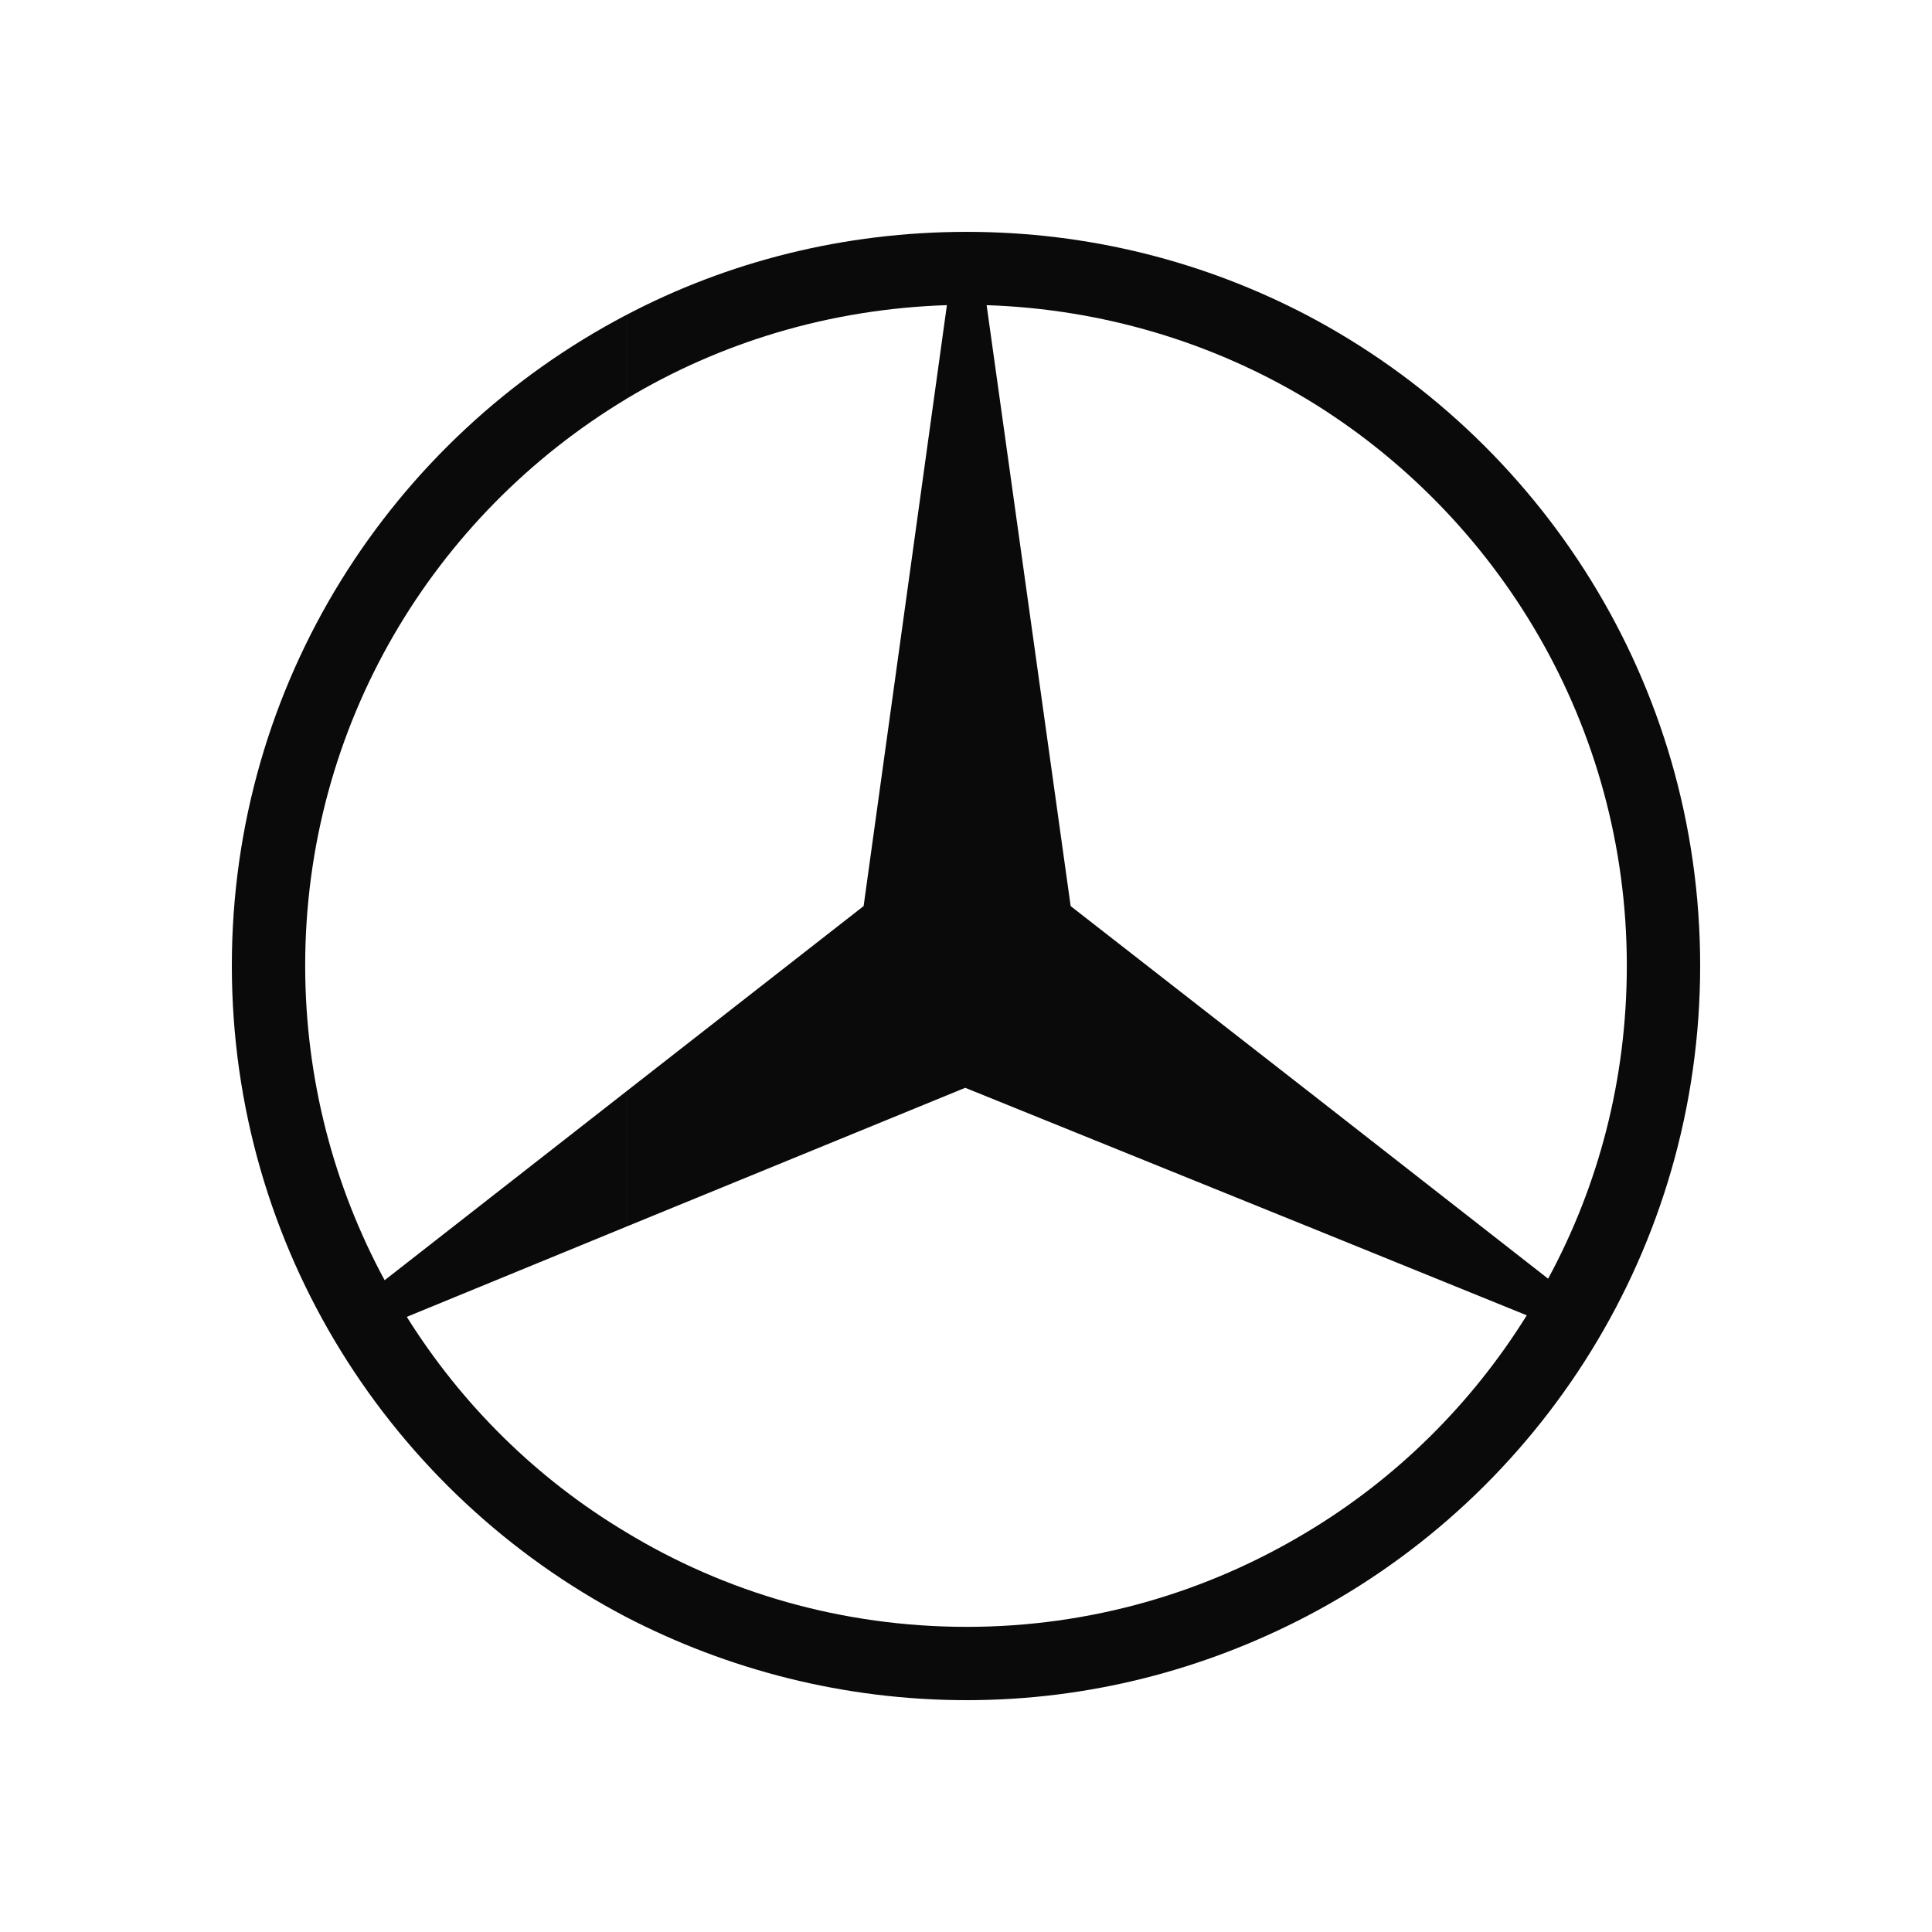
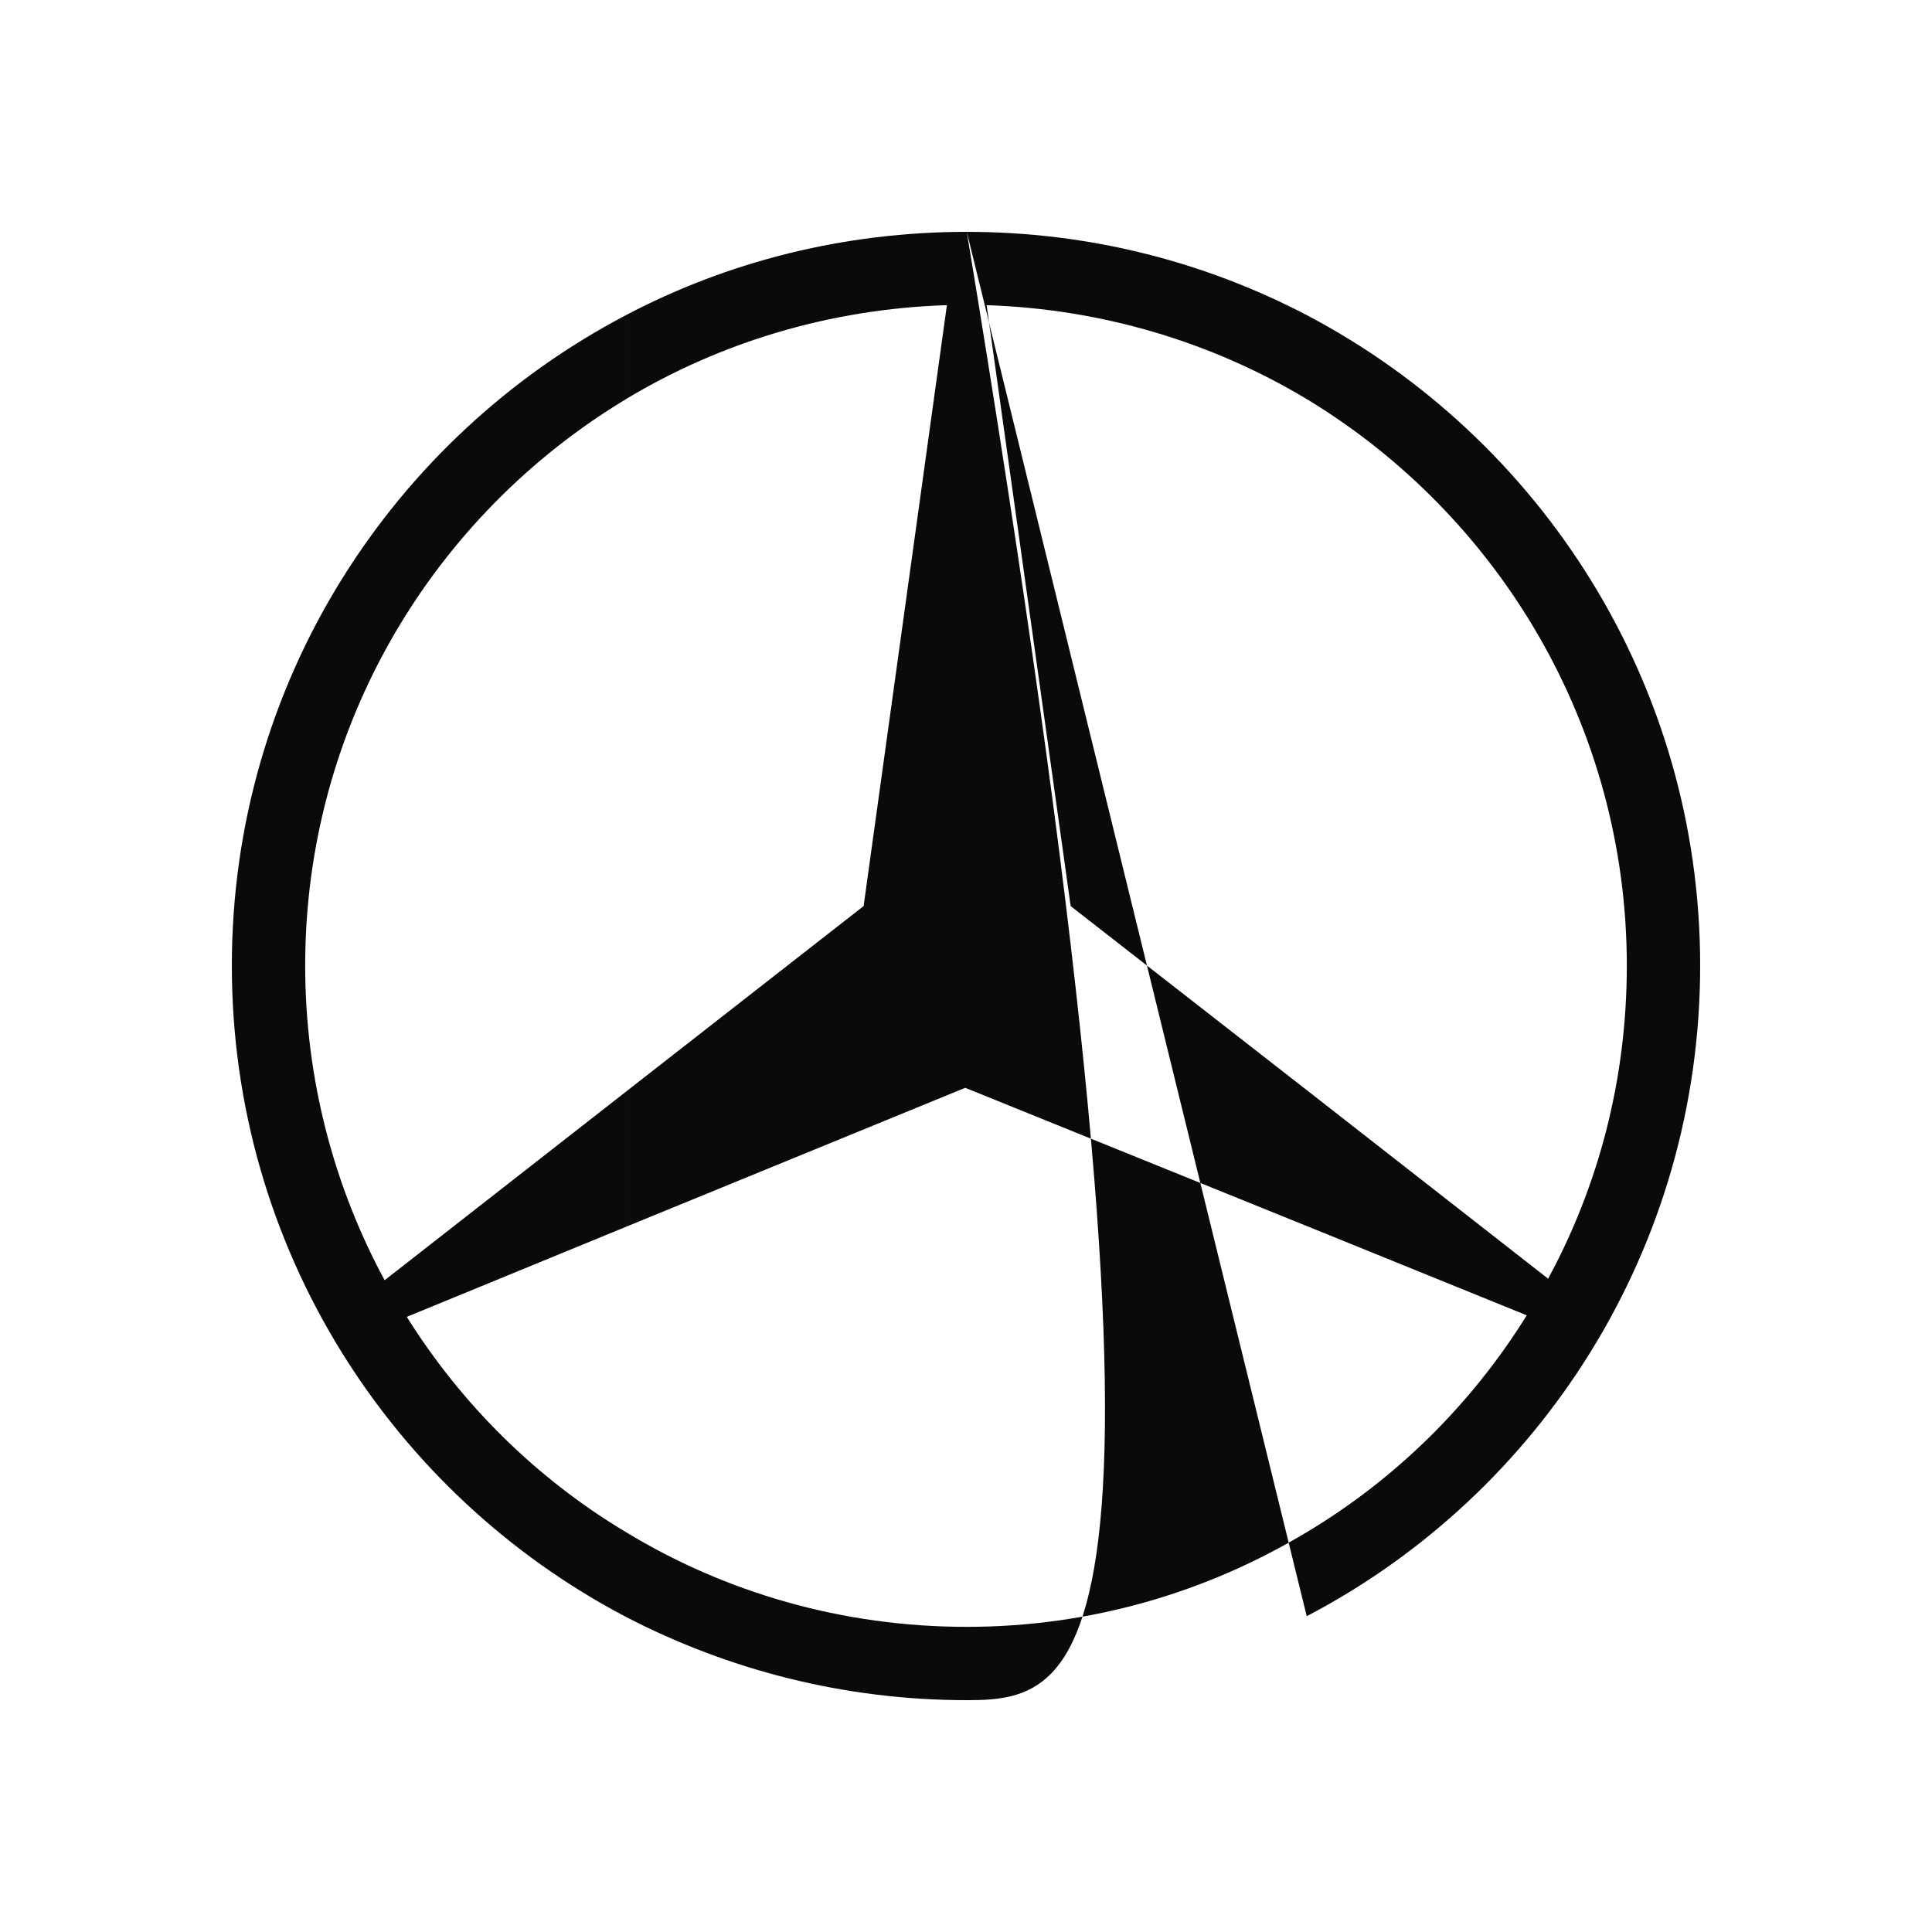
<svg xmlns="http://www.w3.org/2000/svg" width="105" height="105" viewBox="0 0 105 105" fill="none">
-   <path fill-rule="evenodd" clip-rule="evenodd" d="M71.018 17.125C83.722 23.806 92.4 37.126 92.4 52.48C92.4 67.834 83.722 81.197 71.018 87.837V83.271C75.876 80.365 79.986 76.298 82.976 71.485L71.018 66.631V59.244L84.137 69.494C86.878 64.431 88.414 58.663 88.414 52.479C88.414 39.449 81.438 27.996 71.018 21.688V17.125ZM52.542 12.601C59.185 12.601 65.454 14.22 71.018 17.125V21.69C65.91 18.618 59.932 16.793 53.621 16.585L58.188 49.244L71.018 59.245V66.632L52.458 59.12L34.023 66.673V59.327L46.936 49.243L51.462 16.584C45.067 16.792 39.13 18.618 34.023 21.688V17.125C39.546 14.22 45.857 12.601 52.542 12.601ZM71.018 87.837C65.454 90.741 59.184 92.4 52.542 92.4C45.858 92.4 39.547 90.741 34.024 87.878V83.271C39.422 86.548 45.774 88.416 52.542 88.416C59.268 88.416 65.58 86.548 71.018 83.271V87.837ZM34.024 87.878C21.277 81.197 12.6 67.834 12.6 52.48C12.6 37.126 21.277 23.806 34.024 17.125V21.69C23.561 27.997 16.586 39.409 16.586 52.48C16.586 58.663 18.164 64.515 20.904 69.577L34.024 59.327V66.673L22.108 71.568C25.097 76.342 29.166 80.366 34.024 83.271V87.878Z" fill="#0A0A0A" />
+   <path fill-rule="evenodd" clip-rule="evenodd" d="M71.018 17.125C83.722 23.806 92.4 37.126 92.4 52.48C92.4 67.834 83.722 81.197 71.018 87.837V83.271C75.876 80.365 79.986 76.298 82.976 71.485L71.018 66.631V59.244L84.137 69.494C86.878 64.431 88.414 58.663 88.414 52.479C88.414 39.449 81.438 27.996 71.018 21.688V17.125ZM52.542 12.601C59.185 12.601 65.454 14.22 71.018 17.125V21.69C65.91 18.618 59.932 16.793 53.621 16.585L58.188 49.244L71.018 59.245V66.632L52.458 59.12L34.023 66.673V59.327L46.936 49.243L51.462 16.584C45.067 16.792 39.13 18.618 34.023 21.688V17.125C39.546 14.22 45.857 12.601 52.542 12.601ZC65.454 90.741 59.184 92.4 52.542 92.4C45.858 92.4 39.547 90.741 34.024 87.878V83.271C39.422 86.548 45.774 88.416 52.542 88.416C59.268 88.416 65.58 86.548 71.018 83.271V87.837ZM34.024 87.878C21.277 81.197 12.6 67.834 12.6 52.48C12.6 37.126 21.277 23.806 34.024 17.125V21.69C23.561 27.997 16.586 39.409 16.586 52.48C16.586 58.663 18.164 64.515 20.904 69.577L34.024 59.327V66.673L22.108 71.568C25.097 76.342 29.166 80.366 34.024 83.271V87.878Z" fill="#0A0A0A" />
</svg>